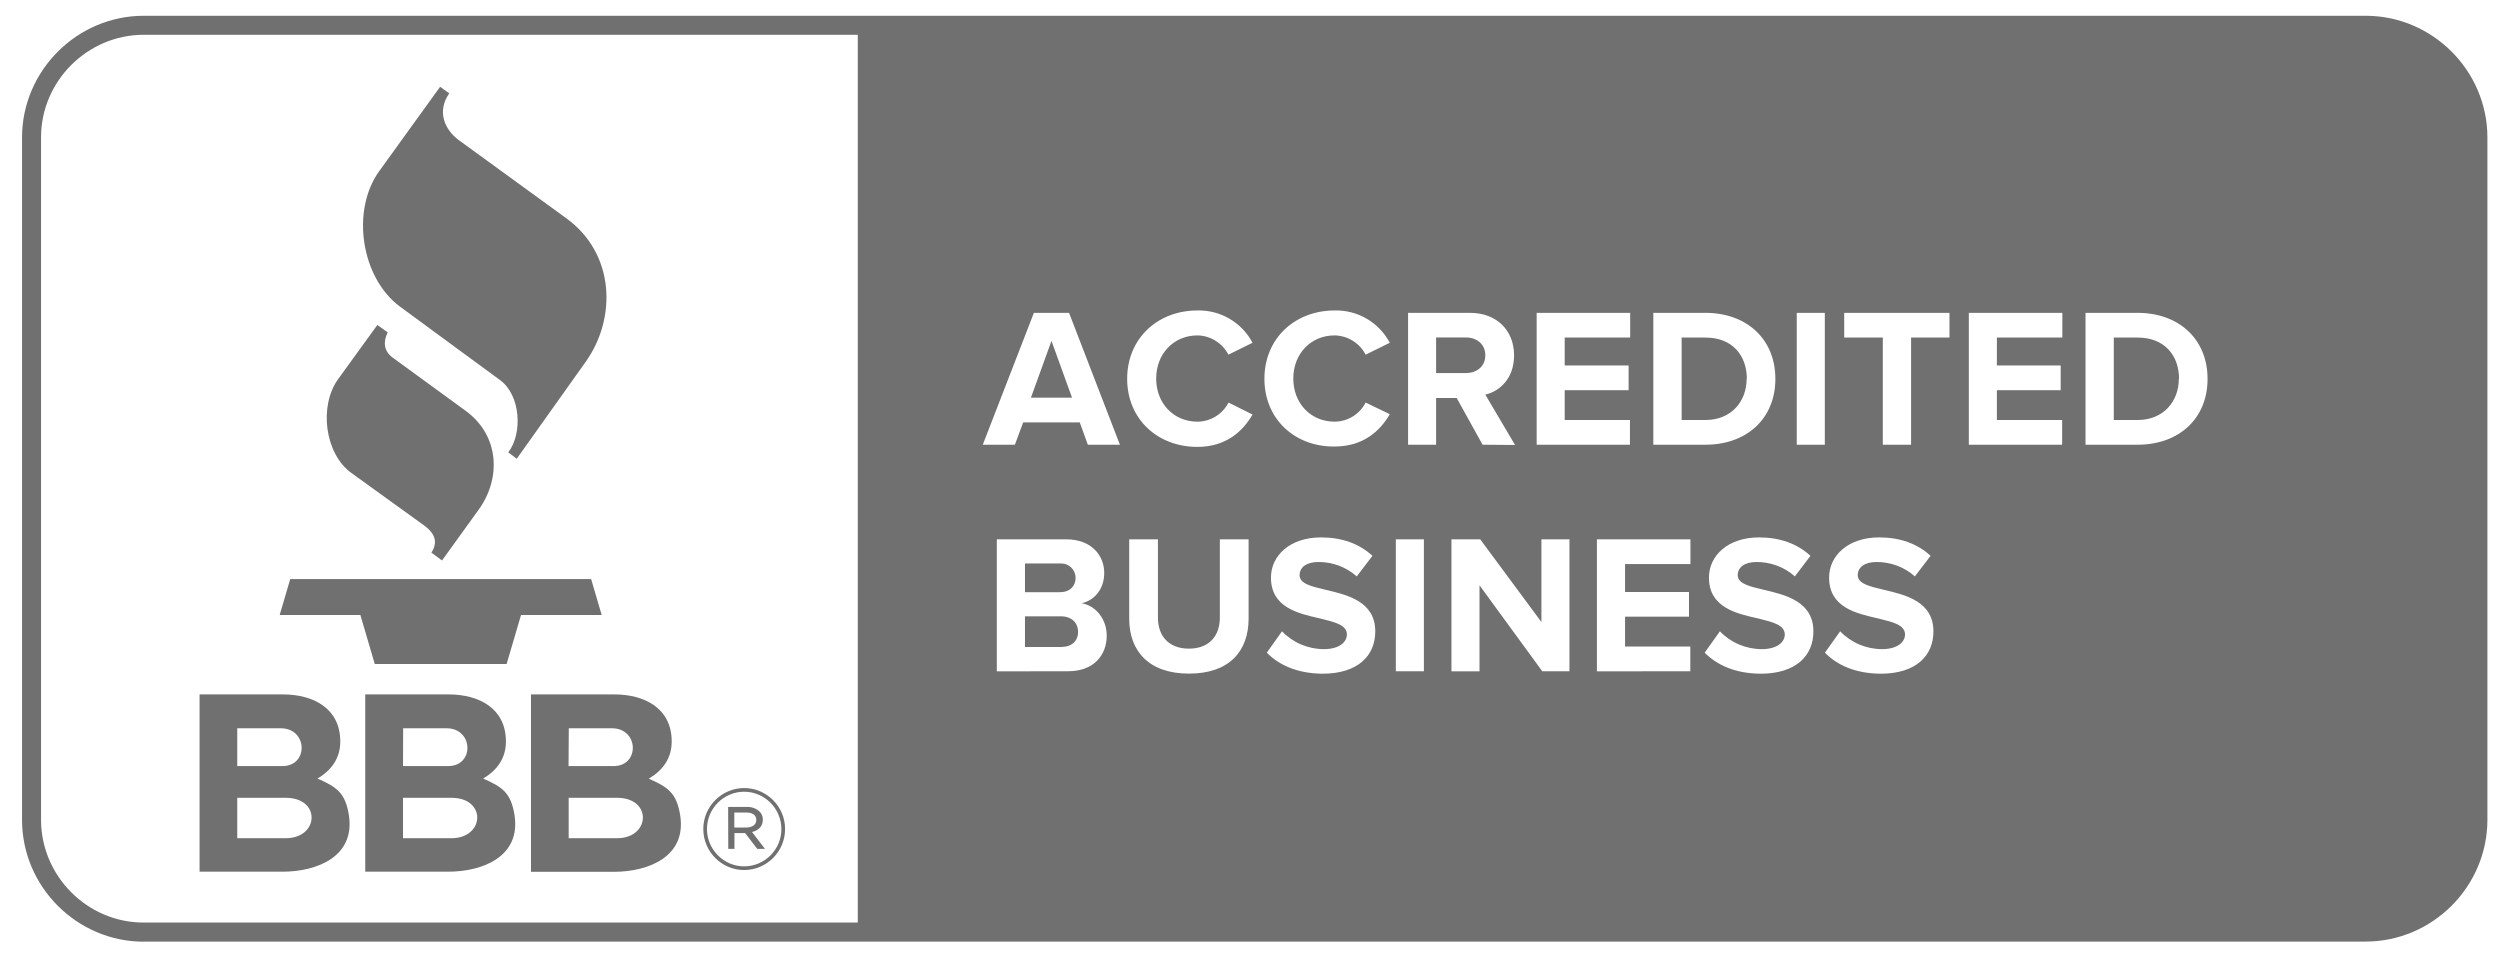
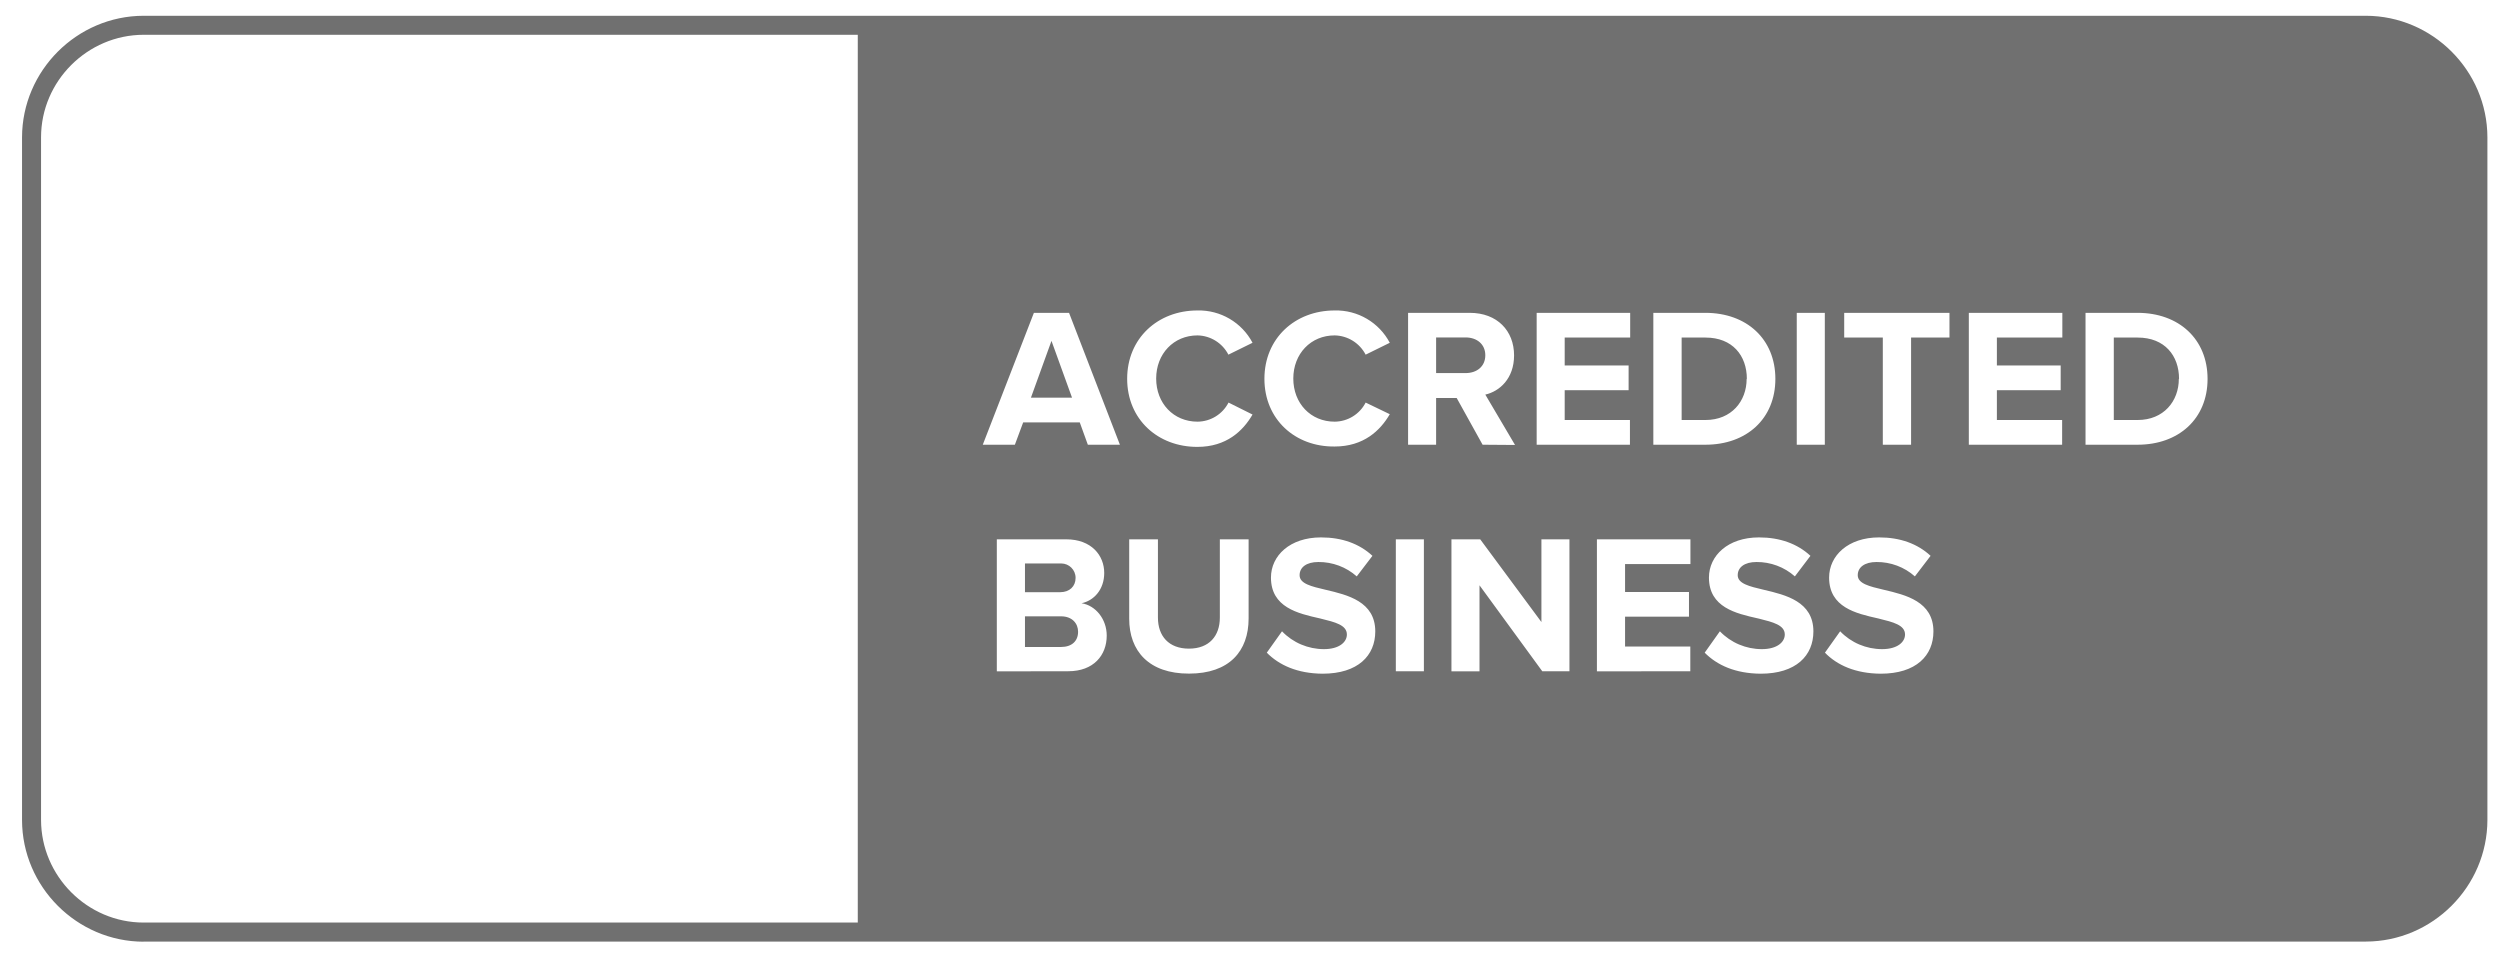
<svg xmlns="http://www.w3.org/2000/svg" width="81" height="31" viewBox="0 0 81 31" fill="none">
-   <path fill-rule="evenodd" clip-rule="evenodd" d="M0.714 26.572C0.718 28.732 2.493 30.507 4.653 30.511V30.507H76.654C78.814 30.503 80.588 28.728 80.592 26.568V4.449C80.588 2.289 78.814 0.515 76.654 0.511H4.653C2.493 0.515 0.718 2.289 0.714 4.449V26.572ZM1.33 4.449C1.33 2.628 2.832 1.13 4.653 1.127H27.792V29.891H4.653C2.832 29.891 1.334 28.389 1.33 26.568V4.449ZM59.621 20.454L59.128 21.147C59.521 21.551 60.114 21.821 60.934 21.828C62.085 21.828 62.643 21.239 62.643 20.458C62.643 19.489 61.744 19.276 61.044 19.111L61.041 19.11L61.023 19.106C60.573 19 60.191 18.91 60.191 18.637C60.191 18.383 60.41 18.209 60.799 18.209C61.257 18.206 61.7 18.371 62.042 18.675L62.551 18.009C62.127 17.616 61.565 17.412 60.883 17.412C59.879 17.412 59.263 18.002 59.263 18.714C59.263 19.679 60.14 19.877 60.838 20.034L60.857 20.038L60.879 20.044C61.339 20.157 61.723 20.251 61.723 20.558C61.723 20.8 61.48 21.032 60.98 21.032C60.468 21.032 59.975 20.824 59.621 20.454ZM55.724 20.454L55.232 21.147C55.632 21.551 56.221 21.821 57.045 21.828C58.196 21.828 58.754 21.239 58.754 20.458C58.754 19.489 57.855 19.276 57.155 19.111L57.153 19.11L57.134 19.106C56.684 19 56.302 18.91 56.302 18.637C56.302 18.383 56.521 18.209 56.91 18.209C57.368 18.206 57.811 18.371 58.154 18.675L58.658 18.009C58.235 17.616 57.669 17.412 56.991 17.412C55.986 17.412 55.37 18.002 55.37 18.714C55.37 19.679 56.248 19.877 56.946 20.034L56.964 20.038L56.99 20.044C57.444 20.157 57.827 20.252 57.827 20.558C57.827 20.8 57.584 21.032 57.084 21.032C56.571 21.032 56.079 20.824 55.724 20.454ZM41.537 20.454L41.044 21.147C41.444 21.551 42.033 21.821 42.85 21.828C44.001 21.828 44.559 21.239 44.559 20.458C44.559 19.489 43.66 19.276 42.96 19.111L42.958 19.11L42.947 19.108C42.489 19.001 42.107 18.912 42.107 18.637C42.107 18.383 42.326 18.209 42.715 18.209C43.173 18.206 43.616 18.371 43.959 18.675L44.467 18.009C44.043 17.616 43.481 17.412 42.8 17.412C41.795 17.412 41.179 18.002 41.179 18.714C41.179 19.679 42.056 19.877 42.754 20.034L42.773 20.038L42.795 20.044C43.255 20.157 43.639 20.251 43.639 20.558C43.639 20.8 43.396 21.032 42.896 21.032C42.384 21.032 41.891 20.824 41.537 20.454ZM36.586 17.474V20.046C36.586 21.097 37.229 21.828 38.526 21.825C39.827 21.825 40.455 21.101 40.455 20.038V17.474H39.523V20.011C39.523 20.604 39.177 21.016 38.522 21.016C37.868 21.016 37.517 20.608 37.517 20.011V17.474H36.586ZM47.936 18.964L49.972 21.752V21.748H50.85V17.474H49.942V20.154L47.959 17.474H47.027V21.752H47.936V18.964ZM45.225 17.474V21.748H46.134V17.474H45.225ZM51.74 17.474V21.752L54.766 21.748V20.947H52.652V19.98H54.723V19.18H52.652V18.275H54.77V17.474H51.74ZM32.297 17.474V21.752L34.614 21.748C35.431 21.748 35.858 21.232 35.858 20.593C35.858 20.058 35.496 19.615 35.042 19.545C35.442 19.461 35.777 19.103 35.777 18.564C35.777 17.994 35.361 17.474 34.545 17.474H32.297ZM34.38 19.969C34.738 19.969 34.93 20.2 34.93 20.469C34.93 20.774 34.722 20.962 34.38 20.962H33.209V19.969H34.38ZM34.383 18.256C34.638 18.256 34.849 18.463 34.849 18.721V18.725C34.849 18.995 34.657 19.187 34.349 19.187H33.209V18.256H34.349H34.383ZM38.796 10.059C37.514 10.059 36.52 10.96 36.52 12.273C36.52 13.589 37.517 14.482 38.796 14.479C39.735 14.479 40.274 13.963 40.582 13.431L39.804 13.043C39.612 13.42 39.223 13.659 38.799 13.662C38.022 13.662 37.46 13.066 37.46 12.265C37.46 11.464 38.026 10.867 38.799 10.867C39.223 10.875 39.608 11.117 39.8 11.491L40.582 11.106C40.236 10.448 39.542 10.04 38.796 10.059ZM43.242 10.059C41.96 10.059 40.967 10.96 40.967 12.273C40.967 13.589 41.964 14.482 43.242 14.467C44.182 14.467 44.721 13.951 45.029 13.42L44.247 13.043C44.055 13.42 43.666 13.659 43.242 13.662C42.465 13.662 41.903 13.066 41.903 12.265C41.903 11.464 42.468 10.867 43.242 10.867C43.666 10.875 44.051 11.114 44.247 11.491L45.029 11.106C44.682 10.448 43.989 10.04 43.242 10.059ZM47.197 12.896L48.036 14.409L49.087 14.417L48.124 12.785C48.583 12.681 49.056 12.269 49.056 11.514C49.056 10.717 48.509 10.136 47.62 10.136H45.622V14.409H46.53V12.896H47.197ZM34.984 13.685L35.246 14.409H36.285L34.637 10.136H33.498L31.842 14.409H32.882L33.151 13.685H34.984ZM67.571 10.136V14.409H69.257C70.594 14.409 71.525 13.566 71.525 12.276C71.525 10.987 70.597 10.136 69.257 10.136H67.571ZM63.79 10.136V14.409H66.813V13.608H64.699V12.642H66.766V11.841H64.699V10.937H66.82V10.136H63.79ZM58.215 10.136V14.409H59.124V10.136H58.215ZM53.568 10.136V14.409H55.255C56.591 14.409 57.522 13.566 57.522 12.276C57.522 10.987 56.594 10.136 55.255 10.136H53.568ZM49.788 10.136V14.409H52.81V13.608H50.696V12.642H52.767V11.841H50.696V10.937H52.818V10.136H49.788ZM61.003 10.937V14.409H61.919V10.937H63.163V10.136H59.752V10.937H61.003ZM69.261 10.937C70.135 10.937 70.601 11.522 70.601 12.276H70.594C70.594 13 70.101 13.608 69.261 13.608H68.487V10.937H69.261ZM55.259 10.937C56.133 10.937 56.598 11.522 56.598 12.276H56.591C56.591 13 56.098 13.608 55.259 13.608H54.485V10.937H55.259ZM33.402 12.885L34.068 11.044L34.734 12.885H33.402ZM47.485 10.933C47.851 10.933 48.124 11.152 48.124 11.51C48.124 11.872 47.851 12.088 47.485 12.088H46.53V10.933H47.485Z" fill="#707070" />
-   <path fill-rule="evenodd" clip-rule="evenodd" d="M10.286 25.225C10.894 25.494 11.191 25.672 11.306 26.426C11.502 27.743 10.29 28.243 9.146 28.243H6.466V22.499H9.169C10.139 22.499 11.025 22.942 11.025 24.024C11.025 24.563 10.744 24.955 10.286 25.225ZM15.653 25.225C16.261 25.494 16.558 25.672 16.673 26.426C16.869 27.743 15.657 28.243 14.513 28.243H11.834V22.499H14.536C15.506 22.499 16.392 22.942 16.392 24.024C16.392 24.563 16.111 24.955 15.653 25.225ZM22.04 26.43C21.925 25.675 21.624 25.498 21.02 25.229C21.478 24.959 21.763 24.567 21.763 24.024C21.763 22.942 20.877 22.499 19.907 22.499H17.204V28.247H19.884C21.024 28.247 22.24 27.747 22.04 26.43ZM22.787 26.869V26.857C22.787 26.13 23.384 25.533 24.111 25.533C24.839 25.533 25.436 26.13 25.436 26.854V26.865C25.436 27.593 24.839 28.189 24.111 28.189C23.388 28.193 22.791 27.597 22.787 26.869ZM25.317 26.865V26.854C25.313 26.195 24.77 25.652 24.111 25.652C23.449 25.652 22.906 26.195 22.906 26.857V26.869C22.91 27.527 23.453 28.07 24.111 28.07C24.774 28.07 25.317 27.527 25.317 26.865ZM23.592 26.145H24.2C24.346 26.137 24.493 26.191 24.604 26.288C24.677 26.357 24.716 26.453 24.716 26.549V26.557C24.716 26.776 24.57 26.907 24.366 26.957L24.785 27.504H24.535L24.142 26.992H23.796V27.504H23.596L23.592 26.145ZM9.258 27.158H7.687V25.849H9.258C10.409 25.849 10.34 27.158 9.258 27.158ZM14.625 27.158H13.058V25.849H14.625C15.776 25.849 15.707 27.158 14.625 27.158ZM18.425 25.849V27.158H19.992C21.074 27.158 21.143 25.849 19.992 25.849H18.425ZM24.181 26.811C24.369 26.811 24.504 26.723 24.504 26.569V26.561C24.504 26.419 24.389 26.326 24.192 26.326H23.792V26.811H24.181ZM7.687 23.596H9.096C9.974 23.596 10.005 24.821 9.15 24.821H7.687V23.596ZM18.429 23.596H19.826C20.704 23.596 20.735 24.821 19.88 24.821H18.421L18.429 23.596ZM13.062 23.596H14.467C15.345 23.596 15.376 24.821 14.521 24.821H13.058L13.062 23.596ZM9.061 19.927H11.676L12.142 21.513H16.415L16.881 19.927H19.495L19.152 18.761H9.404L9.061 19.927ZM12.226 10.529L10.96 12.277C10.324 13.151 10.521 14.703 11.387 15.326L13.735 17.02C14.14 17.313 14.171 17.602 13.978 17.906L14.321 18.16L15.51 16.512C16.246 15.492 16.18 14.11 15.091 13.313L12.719 11.584C12.438 11.376 12.407 11.087 12.561 10.768L12.226 10.529ZM14.259 2.813L12.288 5.543C11.364 6.821 11.699 9.004 12.961 9.936L16.203 12.316C16.862 12.797 16.946 14.029 16.469 14.656L16.742 14.864L18.979 11.719C19.984 10.306 19.926 8.215 18.348 7.072L14.879 4.55C14.394 4.2 14.151 3.599 14.556 3.025L14.259 2.813Z" fill="#707070" />
+   <path fill-rule="evenodd" clip-rule="evenodd" d="M0.714 26.572C0.718 28.732 2.493 30.507 4.653 30.511V30.507H76.654C78.814 30.503 80.588 28.728 80.592 26.568V4.449C80.588 2.289 78.814 0.515 76.654 0.511H4.653C2.493 0.515 0.718 2.289 0.714 4.449V26.572ZM1.33 4.449C1.33 2.628 2.832 1.13 4.653 1.127H27.792V29.891H4.653C2.832 29.891 1.334 28.389 1.33 26.568V4.449ZM59.621 20.454L59.128 21.147C59.521 21.551 60.114 21.821 60.934 21.828C62.085 21.828 62.643 21.239 62.643 20.458C62.643 19.489 61.744 19.276 61.044 19.111L61.041 19.11L61.023 19.106C60.573 19 60.191 18.91 60.191 18.637C60.191 18.383 60.41 18.209 60.799 18.209C61.257 18.206 61.7 18.371 62.042 18.675L62.551 18.009C62.127 17.616 61.565 17.412 60.883 17.412C59.879 17.412 59.263 18.002 59.263 18.714C59.263 19.679 60.14 19.877 60.838 20.034L60.857 20.038L60.879 20.044C61.339 20.157 61.723 20.251 61.723 20.558C61.723 20.8 61.48 21.032 60.98 21.032C60.468 21.032 59.975 20.824 59.621 20.454ZM55.724 20.454L55.232 21.147C55.632 21.551 56.221 21.821 57.045 21.828C58.196 21.828 58.754 21.239 58.754 20.458C58.754 19.489 57.855 19.276 57.155 19.111L57.153 19.11L57.134 19.106C56.684 19 56.302 18.91 56.302 18.637C56.302 18.383 56.521 18.209 56.91 18.209C57.368 18.206 57.811 18.371 58.154 18.675L58.658 18.009C58.235 17.616 57.669 17.412 56.991 17.412C55.986 17.412 55.37 18.002 55.37 18.714C55.37 19.679 56.248 19.877 56.946 20.034L56.964 20.038L56.99 20.044C57.444 20.157 57.827 20.252 57.827 20.558C57.827 20.8 57.584 21.032 57.084 21.032C56.571 21.032 56.079 20.824 55.724 20.454ZM41.537 20.454L41.044 21.147C41.444 21.551 42.033 21.821 42.85 21.828C44.001 21.828 44.559 21.239 44.559 20.458C44.559 19.489 43.66 19.276 42.96 19.111L42.958 19.11L42.947 19.108C42.489 19.001 42.107 18.912 42.107 18.637C42.107 18.383 42.326 18.209 42.715 18.209C43.173 18.206 43.616 18.371 43.959 18.675L44.467 18.009C44.043 17.616 43.481 17.412 42.8 17.412C41.795 17.412 41.179 18.002 41.179 18.714C41.179 19.679 42.056 19.877 42.754 20.034L42.773 20.038L42.795 20.044C43.255 20.157 43.639 20.251 43.639 20.558C43.639 20.8 43.396 21.032 42.896 21.032C42.384 21.032 41.891 20.824 41.537 20.454ZM36.586 17.474V20.046C36.586 21.097 37.229 21.828 38.526 21.825C39.827 21.825 40.455 21.101 40.455 20.038V17.474H39.523V20.011C39.523 20.604 39.177 21.016 38.522 21.016C37.868 21.016 37.517 20.608 37.517 20.011V17.474H36.586ZM47.936 18.964L49.972 21.752V21.748H50.85V17.474H49.942V20.154L47.959 17.474H47.027V21.752H47.936V18.964ZM45.225 17.474V21.748H46.134V17.474H45.225ZM51.74 17.474V21.752L54.766 21.748V20.947H52.652V19.98H54.723V19.18H52.652V18.275H54.77V17.474H51.74ZM32.297 17.474V21.752L34.614 21.748C35.431 21.748 35.858 21.232 35.858 20.593C35.858 20.058 35.496 19.615 35.042 19.545C35.442 19.461 35.777 19.103 35.777 18.564C35.777 17.994 35.361 17.474 34.545 17.474ZM34.38 19.969C34.738 19.969 34.93 20.2 34.93 20.469C34.93 20.774 34.722 20.962 34.38 20.962H33.209V19.969H34.38ZM34.383 18.256C34.638 18.256 34.849 18.463 34.849 18.721V18.725C34.849 18.995 34.657 19.187 34.349 19.187H33.209V18.256H34.349H34.383ZM38.796 10.059C37.514 10.059 36.52 10.96 36.52 12.273C36.52 13.589 37.517 14.482 38.796 14.479C39.735 14.479 40.274 13.963 40.582 13.431L39.804 13.043C39.612 13.42 39.223 13.659 38.799 13.662C38.022 13.662 37.46 13.066 37.46 12.265C37.46 11.464 38.026 10.867 38.799 10.867C39.223 10.875 39.608 11.117 39.8 11.491L40.582 11.106C40.236 10.448 39.542 10.04 38.796 10.059ZM43.242 10.059C41.96 10.059 40.967 10.96 40.967 12.273C40.967 13.589 41.964 14.482 43.242 14.467C44.182 14.467 44.721 13.951 45.029 13.42L44.247 13.043C44.055 13.42 43.666 13.659 43.242 13.662C42.465 13.662 41.903 13.066 41.903 12.265C41.903 11.464 42.468 10.867 43.242 10.867C43.666 10.875 44.051 11.114 44.247 11.491L45.029 11.106C44.682 10.448 43.989 10.04 43.242 10.059ZM47.197 12.896L48.036 14.409L49.087 14.417L48.124 12.785C48.583 12.681 49.056 12.269 49.056 11.514C49.056 10.717 48.509 10.136 47.62 10.136H45.622V14.409H46.53V12.896H47.197ZM34.984 13.685L35.246 14.409H36.285L34.637 10.136H33.498L31.842 14.409H32.882L33.151 13.685H34.984ZM67.571 10.136V14.409H69.257C70.594 14.409 71.525 13.566 71.525 12.276C71.525 10.987 70.597 10.136 69.257 10.136H67.571ZM63.79 10.136V14.409H66.813V13.608H64.699V12.642H66.766V11.841H64.699V10.937H66.82V10.136H63.79ZM58.215 10.136V14.409H59.124V10.136H58.215ZM53.568 10.136V14.409H55.255C56.591 14.409 57.522 13.566 57.522 12.276C57.522 10.987 56.594 10.136 55.255 10.136H53.568ZM49.788 10.136V14.409H52.81V13.608H50.696V12.642H52.767V11.841H50.696V10.937H52.818V10.136H49.788ZM61.003 10.937V14.409H61.919V10.937H63.163V10.136H59.752V10.937H61.003ZM69.261 10.937C70.135 10.937 70.601 11.522 70.601 12.276H70.594C70.594 13 70.101 13.608 69.261 13.608H68.487V10.937H69.261ZM55.259 10.937C56.133 10.937 56.598 11.522 56.598 12.276H56.591C56.591 13 56.098 13.608 55.259 13.608H54.485V10.937H55.259ZM33.402 12.885L34.068 11.044L34.734 12.885H33.402ZM47.485 10.933C47.851 10.933 48.124 11.152 48.124 11.51C48.124 11.872 47.851 12.088 47.485 12.088H46.53V10.933H47.485Z" fill="#707070" />
</svg>